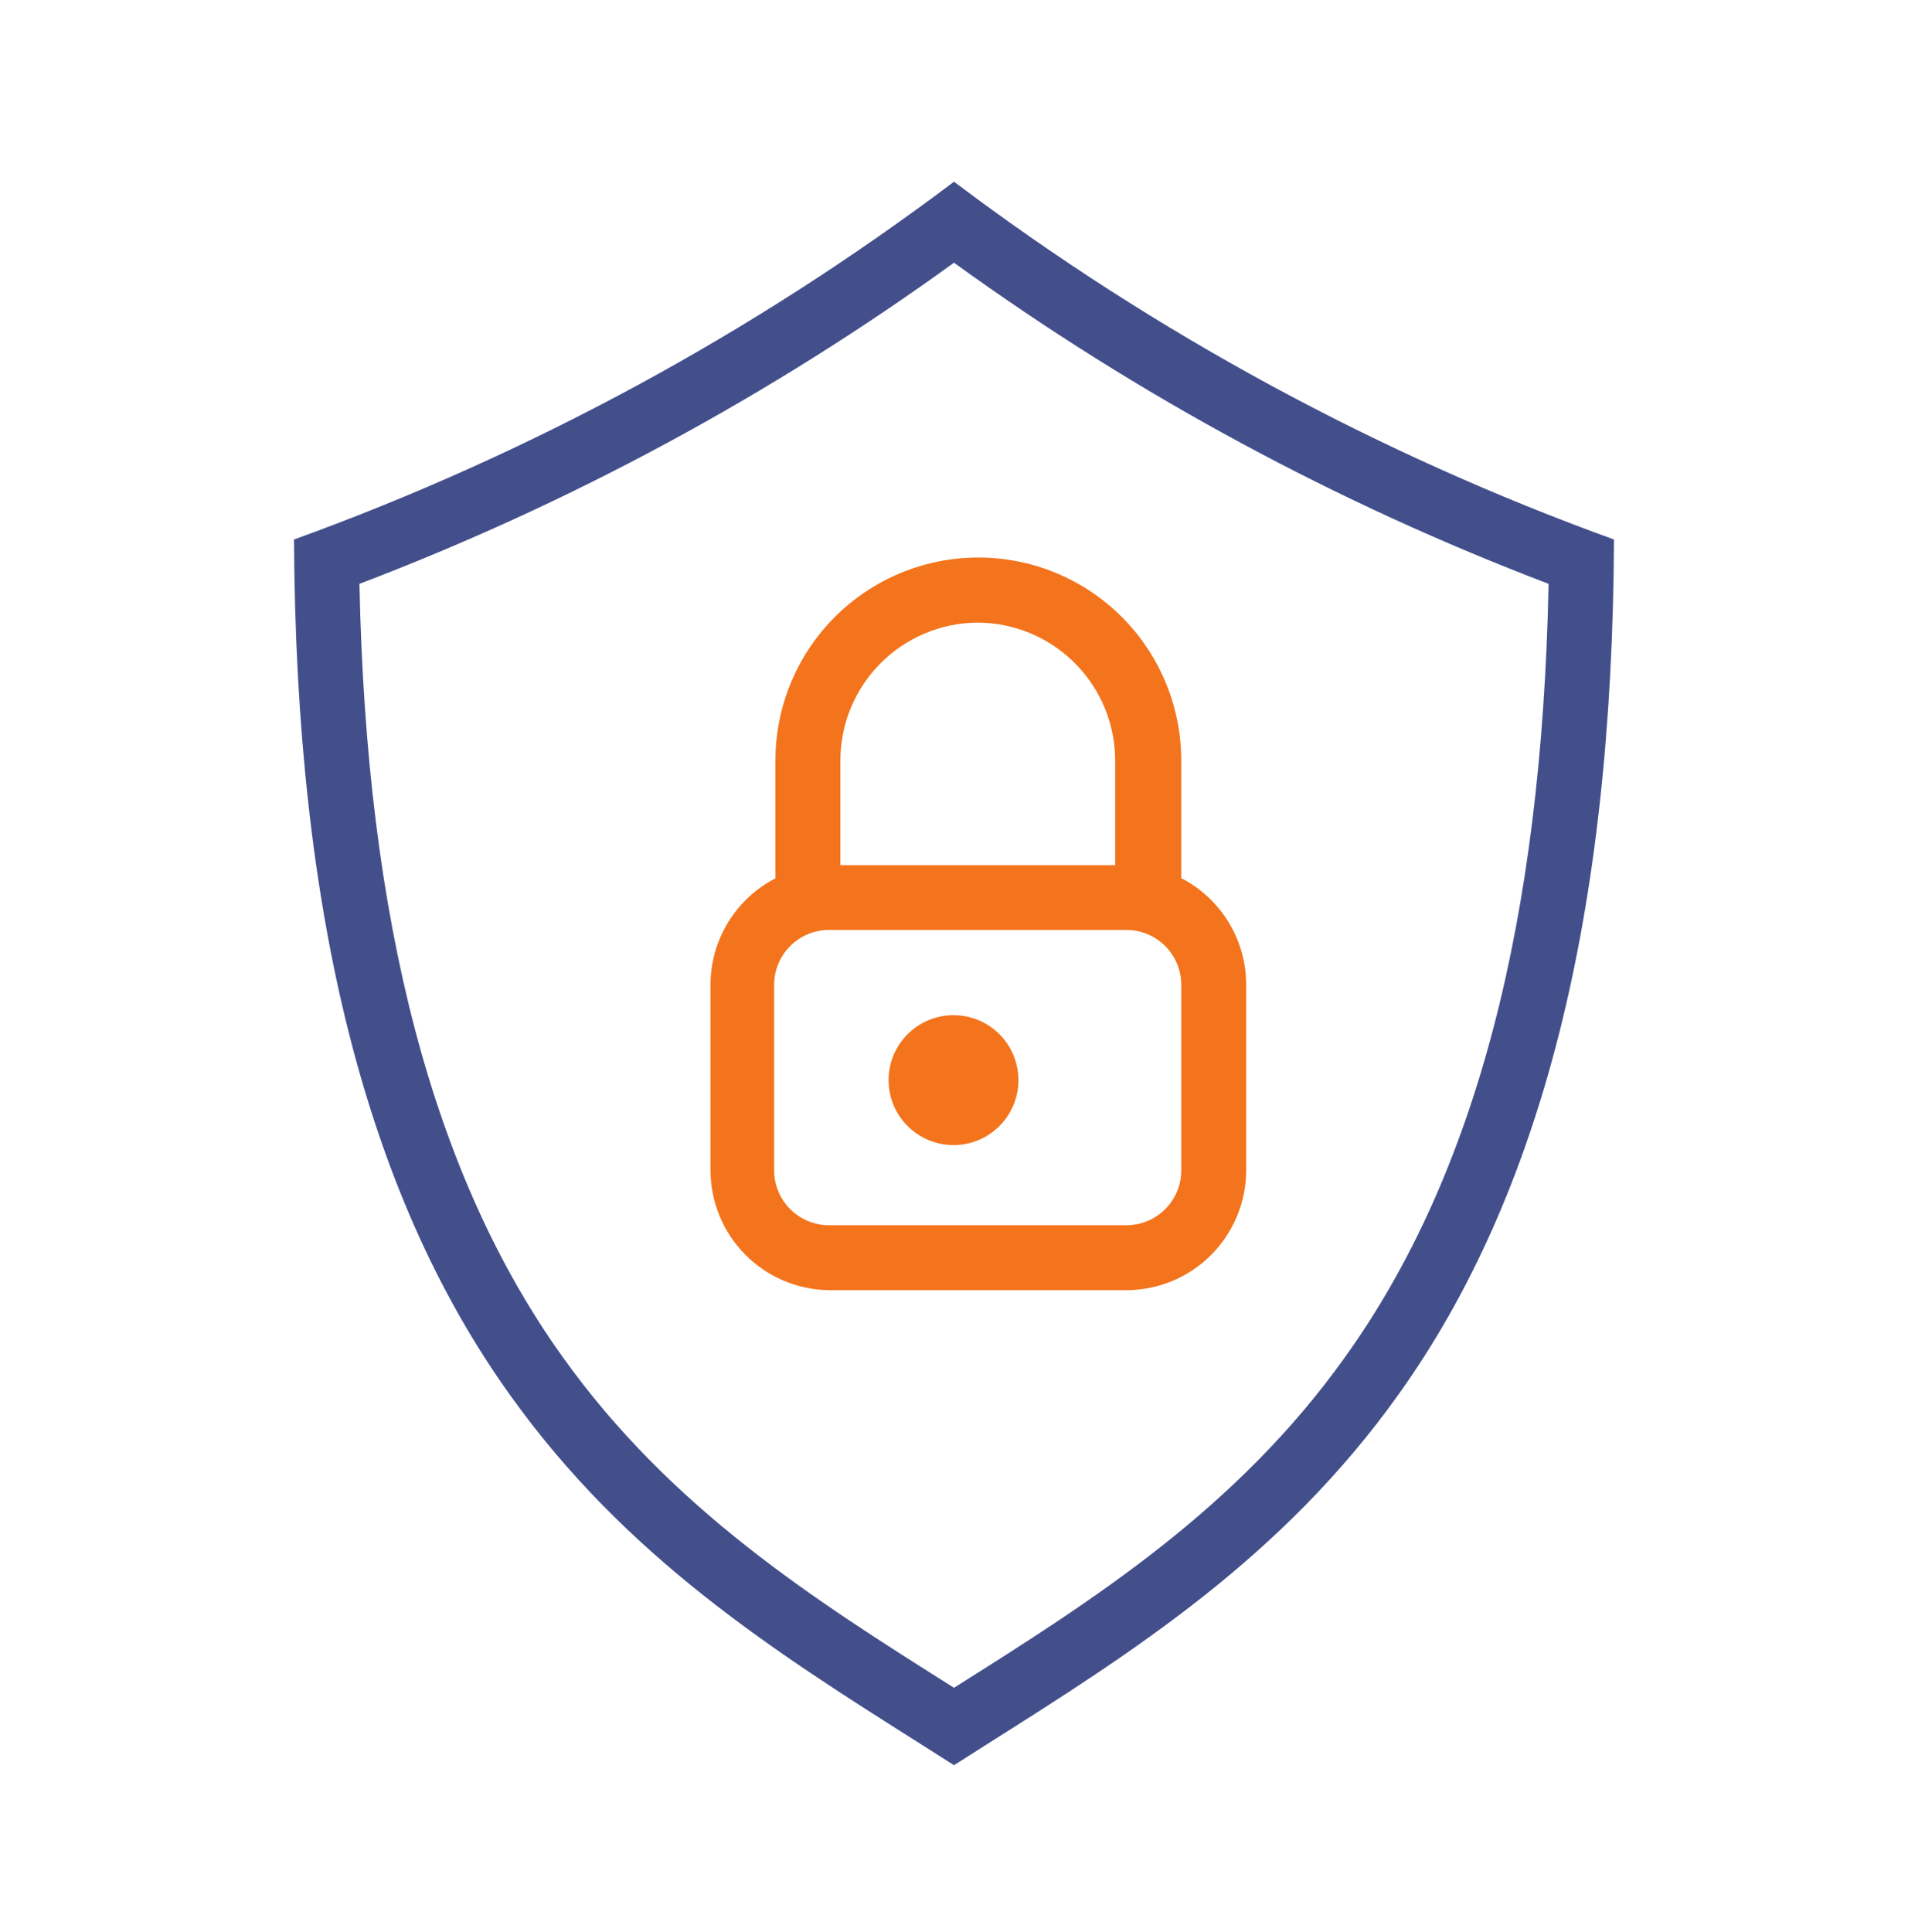
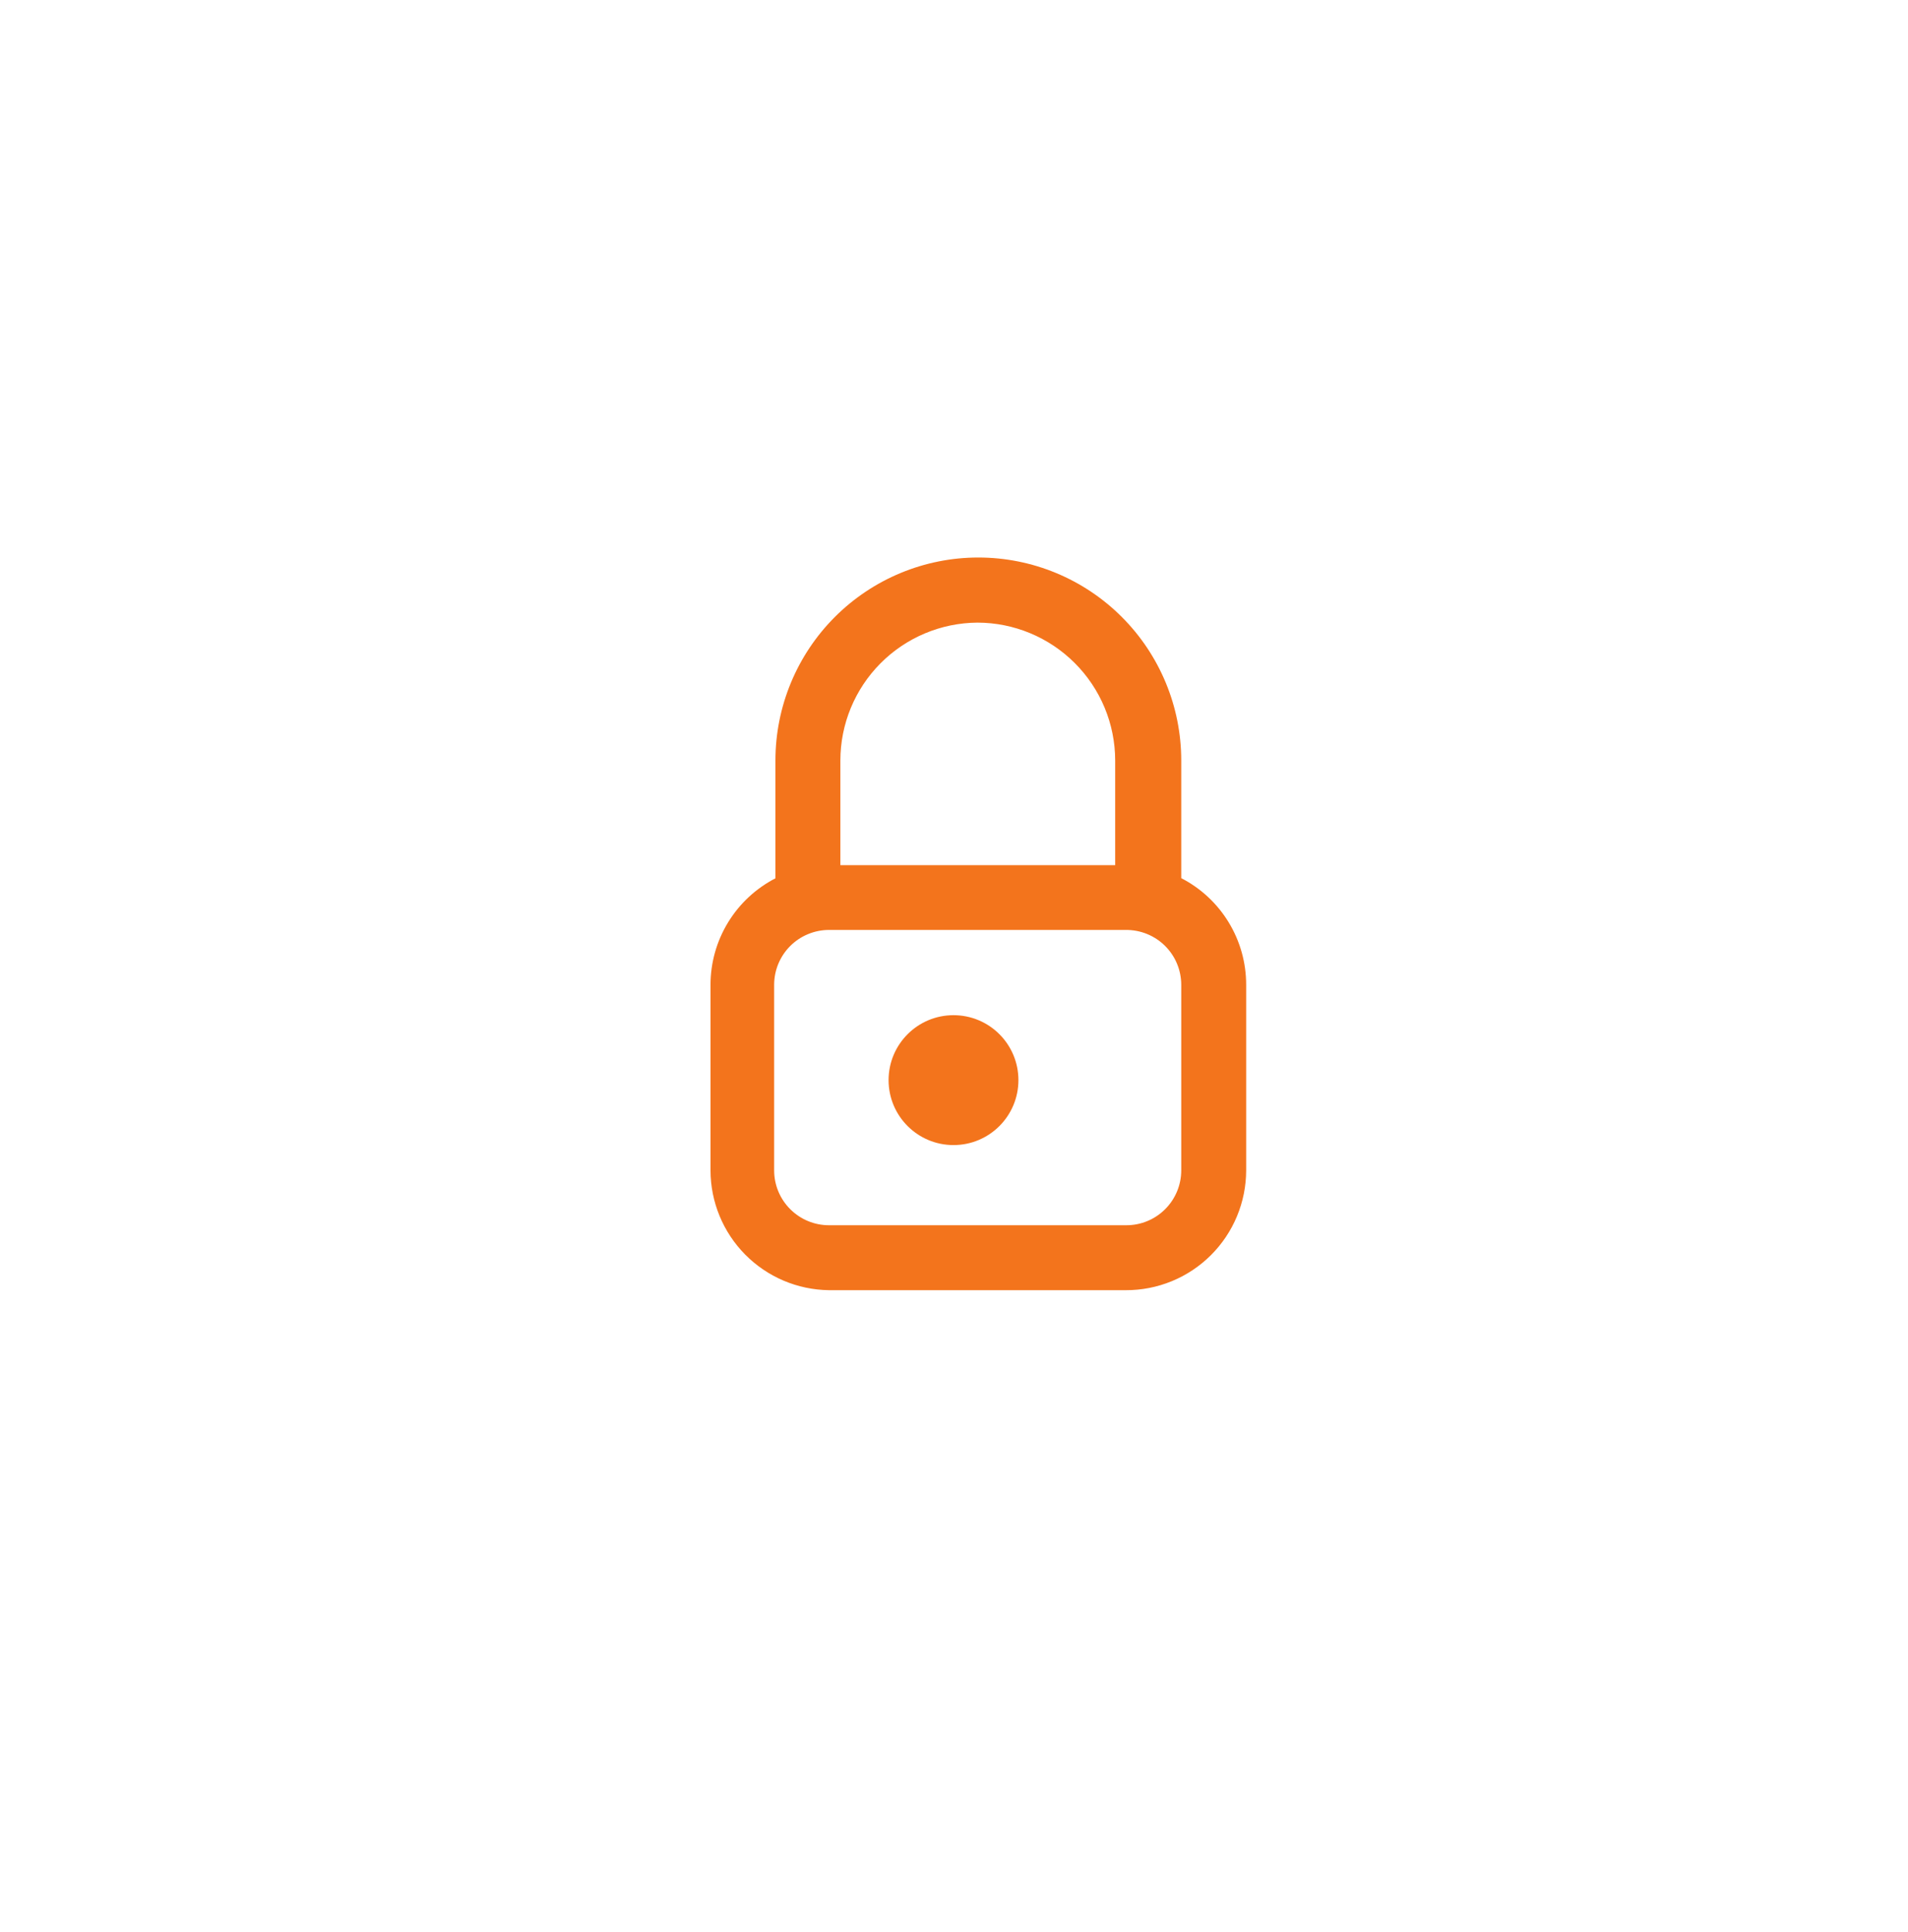
<svg xmlns="http://www.w3.org/2000/svg" width="80" height="81" viewBox="0 0 80 81" fill="none">
  <path d="M34.759 54.086H47.2C47.862 54.089 48.517 53.961 49.129 53.71C49.742 53.459 50.298 53.089 50.767 52.623C51.236 52.156 51.609 51.602 51.863 50.991C52.118 50.38 52.249 49.725 52.25 49.064V41.285C52.251 40.361 51.998 39.455 51.517 38.666C51.037 37.877 50.349 37.236 49.528 36.813V31.879C49.528 29.623 48.631 27.459 47.036 25.864C45.441 24.268 43.277 23.372 41.02 23.372C38.764 23.372 36.6 24.268 35.005 25.864C33.41 27.459 32.513 29.623 32.513 31.879V36.82C31.692 37.243 31.004 37.884 30.524 38.673C30.043 39.462 29.79 40.368 29.791 41.291V49.064C29.793 50.386 30.315 51.654 31.245 52.594C32.175 53.534 33.437 54.07 34.759 54.086ZM40.98 26.101C42.511 26.103 43.98 26.712 45.063 27.796C46.147 28.879 46.756 30.347 46.758 31.879V36.269H35.236V31.879C35.237 30.353 35.842 28.89 36.918 27.808C37.994 26.725 39.454 26.112 40.98 26.101ZM32.459 41.285C32.459 40.983 32.518 40.684 32.634 40.404C32.75 40.125 32.919 39.872 33.133 39.658C33.346 39.444 33.6 39.275 33.879 39.16C34.158 39.044 34.457 38.984 34.759 38.984H47.2C47.504 38.981 47.806 39.038 48.089 39.152C48.371 39.266 48.628 39.434 48.844 39.648C49.061 39.862 49.233 40.117 49.35 40.398C49.467 40.679 49.528 40.98 49.528 41.285V49.064C49.528 49.674 49.285 50.259 48.854 50.69C48.422 51.122 47.837 51.364 47.227 51.364H34.759C34.149 51.364 33.564 51.122 33.133 50.69C32.701 50.259 32.459 49.674 32.459 49.064V41.285Z" fill="#F3741C" />
  <path d="M39.979 48.003C41.483 48.003 42.701 46.784 42.701 45.28C42.701 43.777 41.483 42.558 39.979 42.558C38.476 42.558 37.257 43.777 37.257 45.28C37.257 46.784 38.476 48.003 39.979 48.003Z" fill="#F3741C" />
-   <path d="M12.328 22.617C12.403 38.352 15.364 50.071 21.373 58.463C26.253 65.309 32.514 69.263 38.598 73.109L40 74L41.402 73.109C47.486 69.263 53.748 65.309 58.634 58.463C64.644 50.065 67.604 38.338 67.672 22.617C57.752 19.024 48.425 13.968 40 7.617C31.576 13.969 22.248 19.025 12.328 22.617ZM64.93 24.475C64.644 38.665 61.853 49.268 56.416 56.863C51.856 63.268 45.833 67.079 40 70.754C34.168 67.079 28.145 63.268 23.585 56.877C18.154 49.289 15.364 38.685 15.071 24.475C23.935 21.101 32.317 16.575 40 11.013C47.684 16.574 56.066 21.1 64.93 24.475Z" fill="#434F8B" />
</svg>